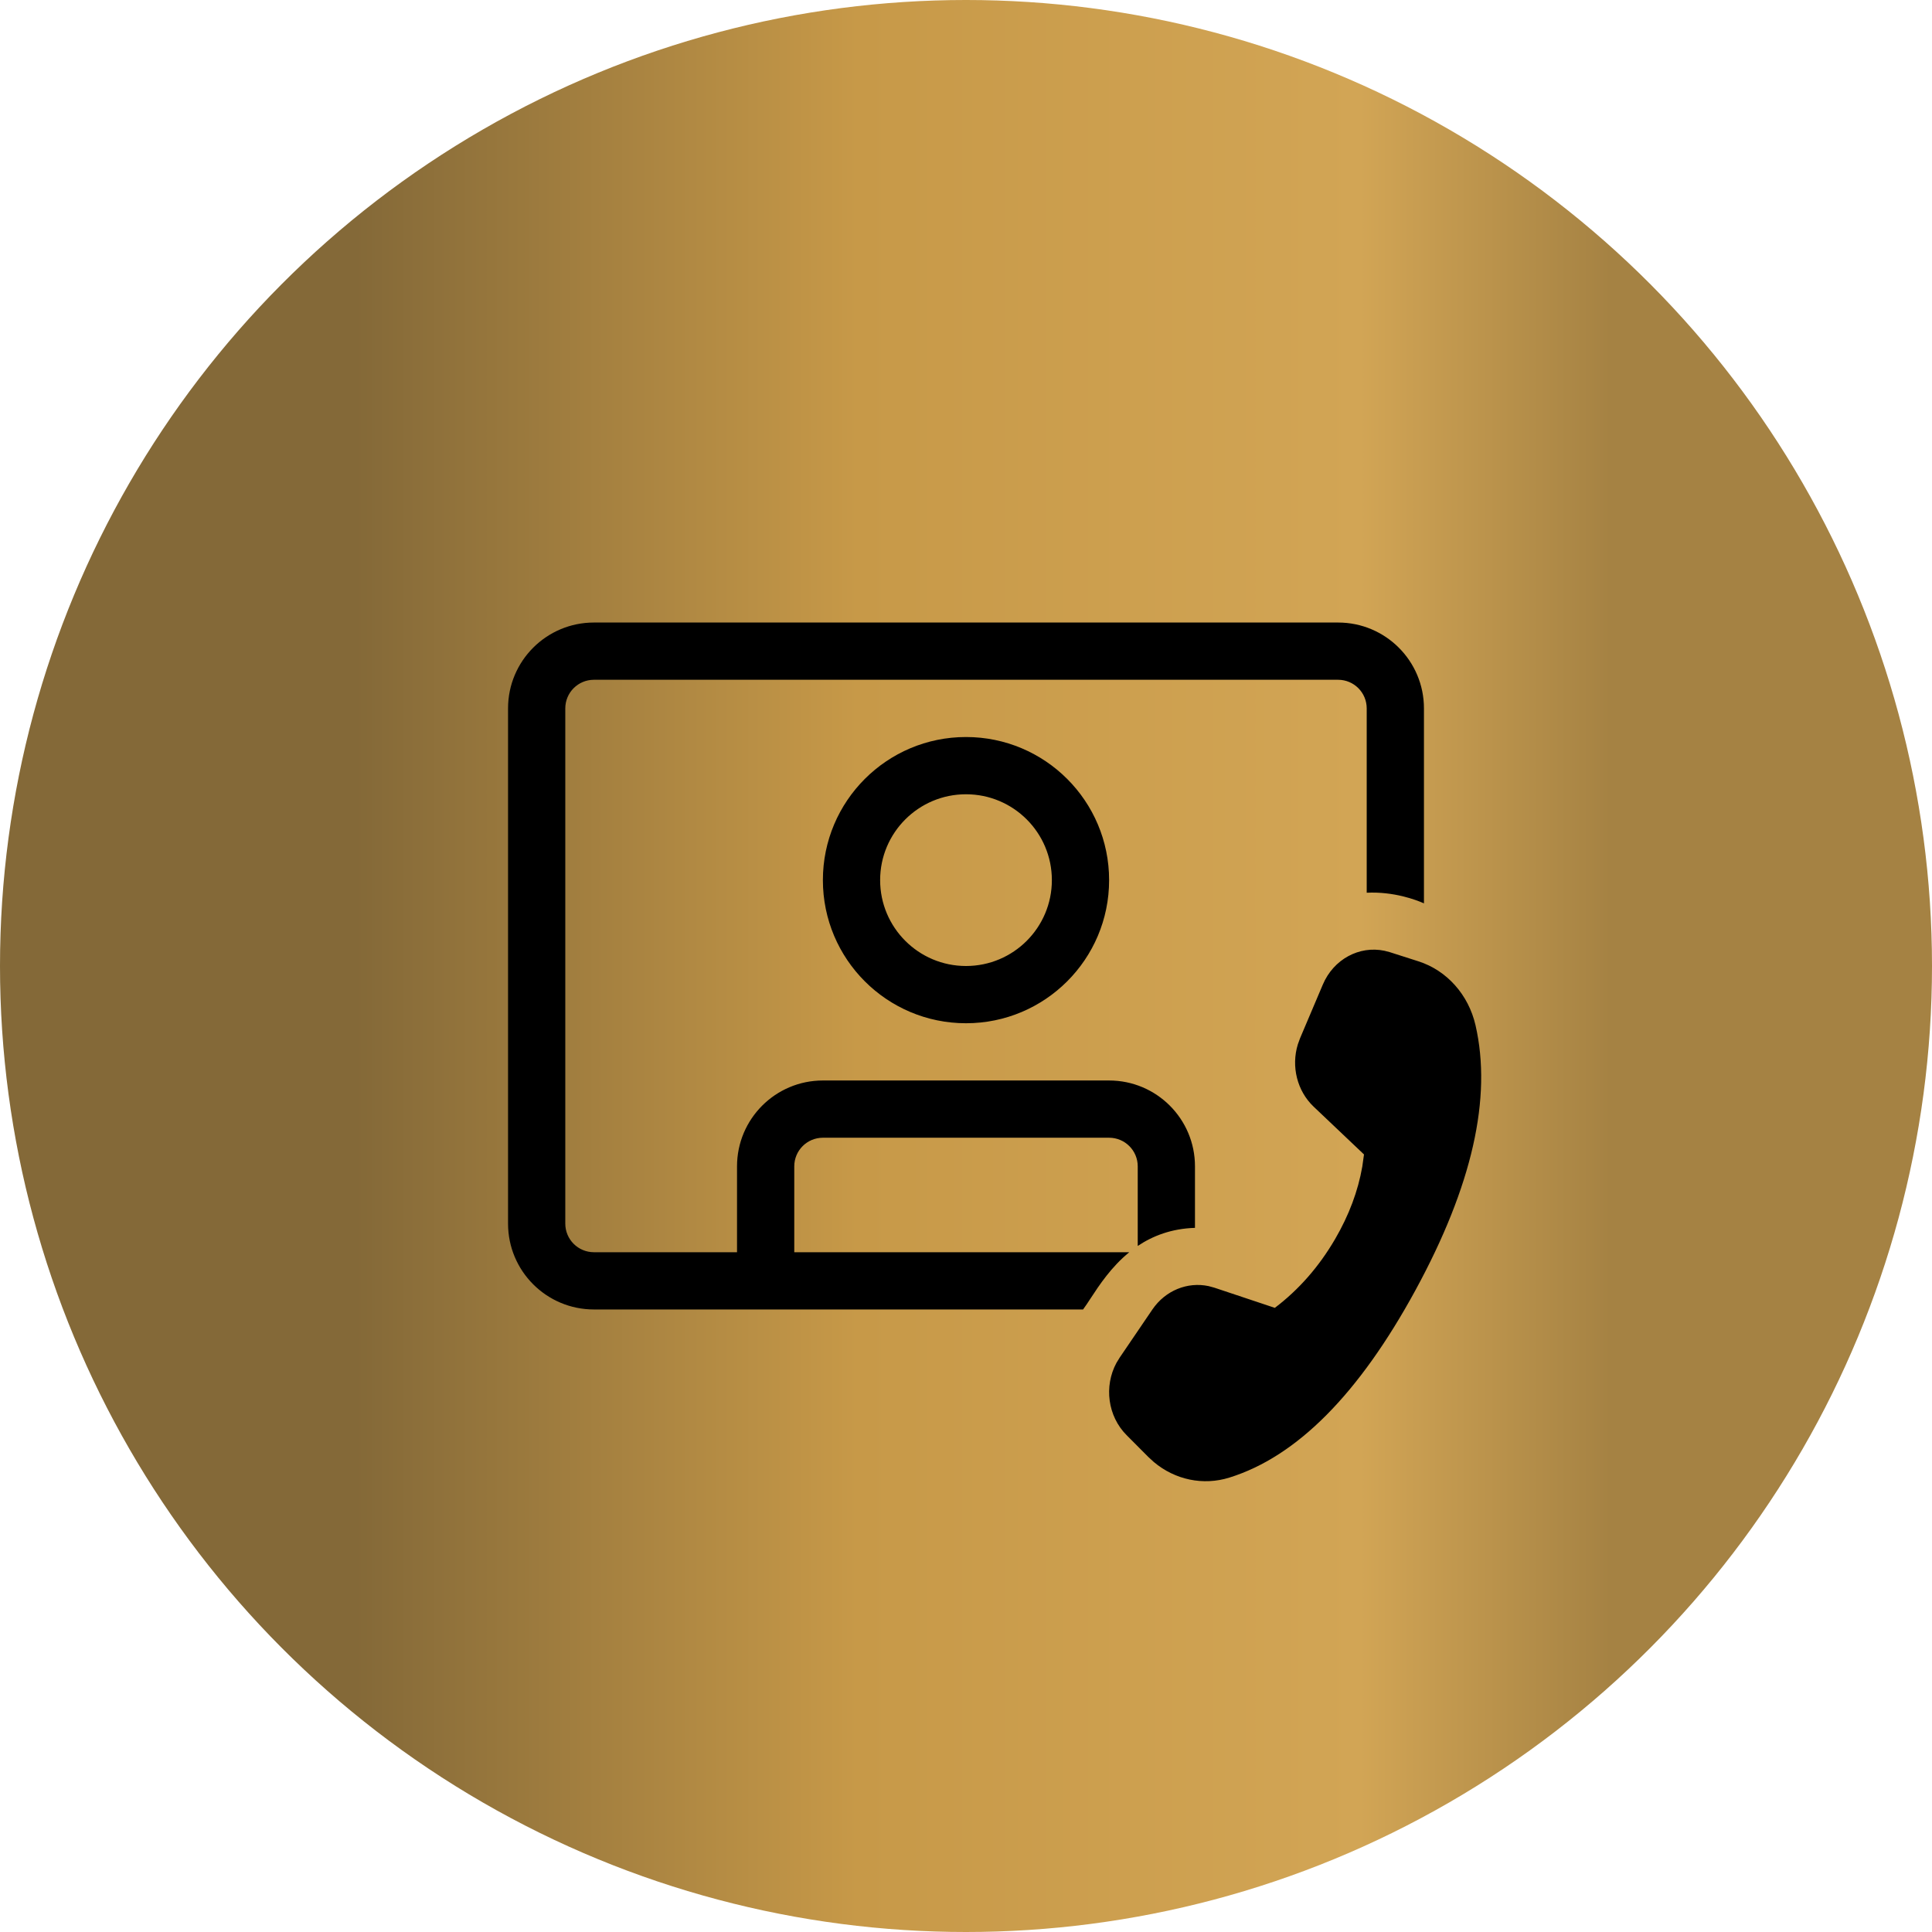
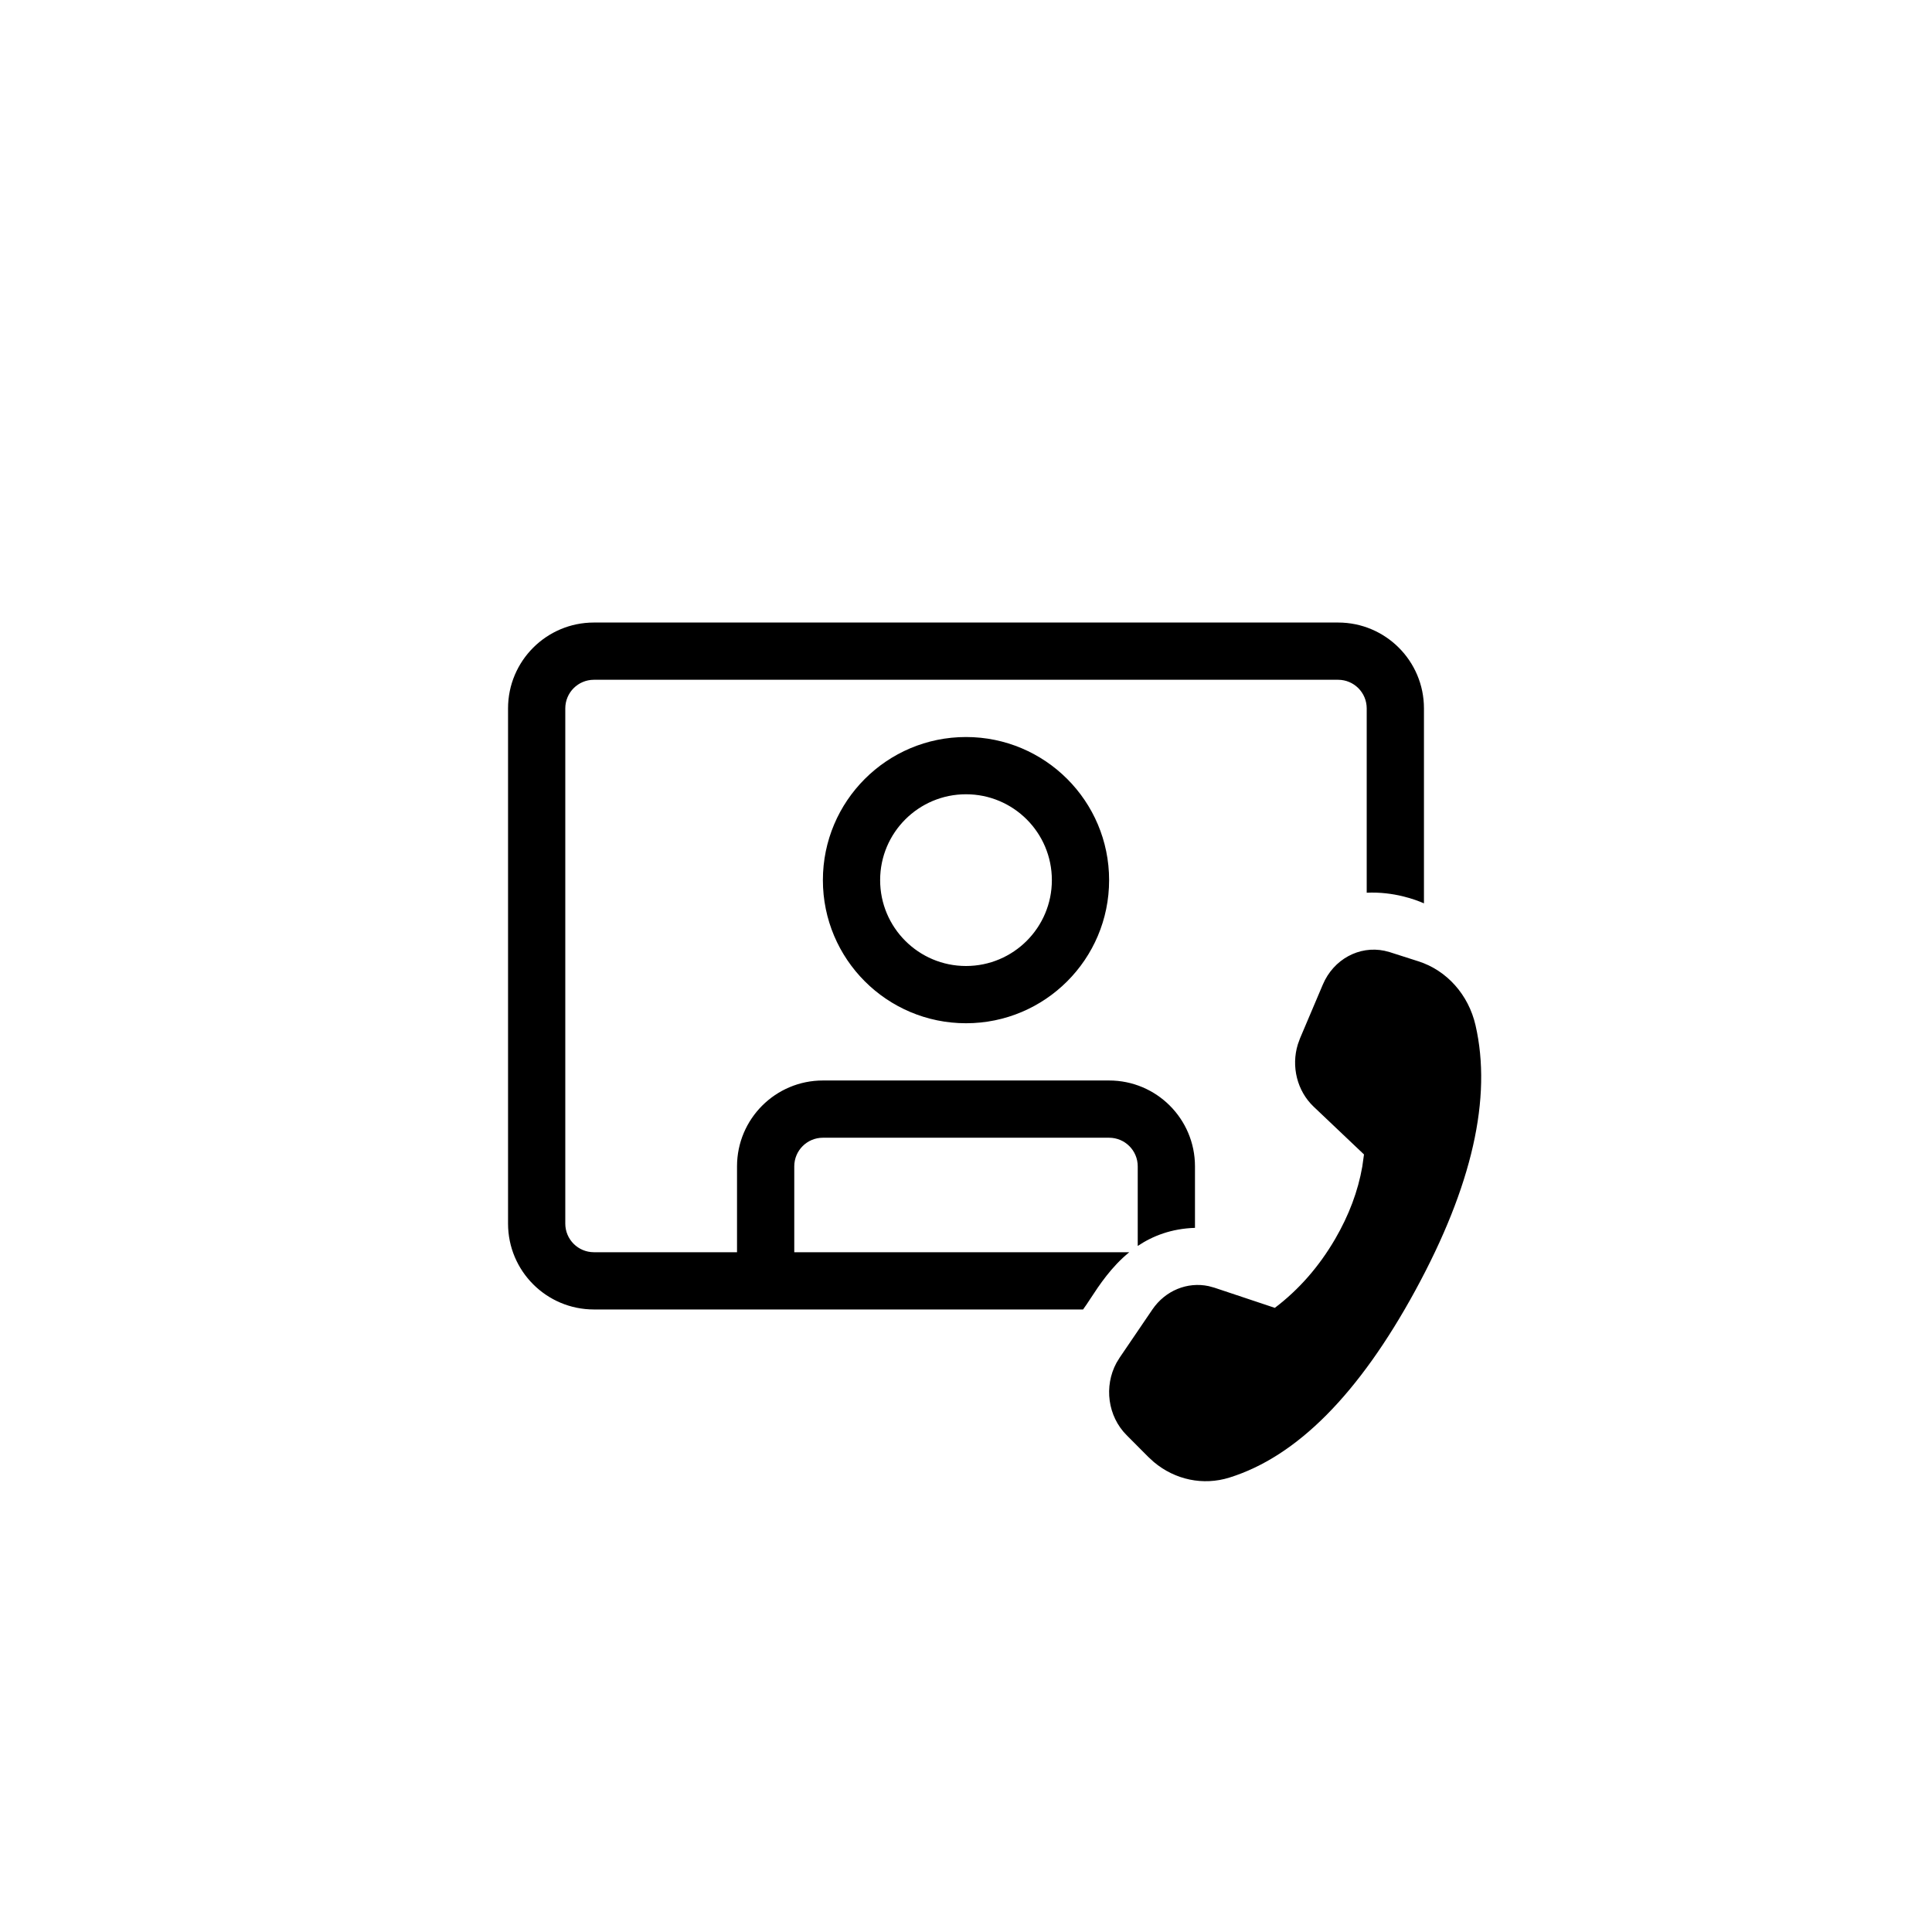
<svg xmlns="http://www.w3.org/2000/svg" width="54" height="54" viewBox="0 0 54 54" fill="none">
-   <circle cx="27" cy="27" r="27" fill="url(#paint0_linear_16_2033)" />
-   <path d="M14.2 19.8C14.2 18.474 15.275 17.4 16.6 17.4H37.4C38.726 17.4 39.8 18.474 39.8 19.8V25.249C39.574 25.149 38.958 24.916 38.2 24.952V19.8C38.2 19.358 37.842 19 37.4 19H16.6C16.158 19 15.8 19.358 15.8 19.8V34.2C15.8 34.642 16.158 35 16.6 35H20.6V32.6C20.6 31.275 21.675 30.2 23 30.2H31C32.326 30.2 33.4 31.275 33.4 32.6V34.319C32.742 34.34 32.22 34.543 31.8 34.825V32.6C31.8 32.158 31.442 31.8 31 31.8H23C22.558 31.8 22.2 32.158 22.2 32.6V35H31.564C31.061 35.409 30.724 35.921 30.478 36.297C30.402 36.413 30.334 36.517 30.272 36.6H16.6C15.275 36.6 14.2 35.526 14.2 34.2V19.8ZM27 28.6C29.209 28.6 31 26.809 31 24.6C31 22.391 29.209 20.6 27 20.6C24.791 20.6 23 22.391 23 24.6C23 26.809 24.791 28.6 27 28.6ZM27 27C25.675 27 24.6 25.925 24.6 24.6C24.6 23.274 25.675 22.2 27 22.2C28.326 22.2 29.4 23.274 29.4 24.6C29.4 25.925 28.326 27 27 27ZM36.335 29.024L36.974 27.518C37.274 26.811 37.991 26.427 38.695 26.574L38.845 26.613L39.645 26.869C40.438 27.122 41.045 27.802 41.241 28.655C41.707 30.682 41.148 33.15 39.564 36.059C37.982 38.964 36.248 40.711 34.362 41.299C33.629 41.528 32.843 41.362 32.251 40.865L32.094 40.721L31.487 40.111C30.961 39.583 30.852 38.747 31.205 38.093L31.295 37.946L32.21 36.6C32.571 36.071 33.187 35.821 33.781 35.947L33.942 35.991L35.632 36.555C36.306 36.044 36.868 35.402 37.319 34.628C37.705 33.964 37.957 33.291 38.076 32.609L38.124 32.267L36.717 30.932C36.254 30.492 36.085 29.807 36.275 29.19L36.335 29.024Z" fill="black" />
+   <path d="M14.2 19.8C14.2 18.474 15.275 17.4 16.6 17.4H37.4C38.726 17.4 39.8 18.474 39.8 19.8V25.249C39.574 25.149 38.958 24.916 38.2 24.952V19.8C38.2 19.358 37.842 19 37.4 19H16.6C16.158 19 15.8 19.358 15.8 19.8V34.2C15.8 34.642 16.158 35 16.6 35H20.6V32.6C20.6 31.275 21.675 30.2 23 30.2H31C32.326 30.2 33.4 31.275 33.4 32.6V34.319C32.742 34.34 32.22 34.543 31.8 34.825V32.6C31.8 32.158 31.442 31.8 31 31.8H23C22.558 31.8 22.2 32.158 22.2 32.6V35H31.564C31.061 35.409 30.724 35.921 30.478 36.297C30.402 36.413 30.334 36.517 30.272 36.6H16.6C15.275 36.6 14.2 35.526 14.2 34.2V19.8ZM27 28.6C29.209 28.6 31 26.809 31 24.6C31 22.391 29.209 20.6 27 20.6C24.791 20.6 23 22.391 23 24.6C23 26.809 24.791 28.6 27 28.6M27 27C25.675 27 24.6 25.925 24.6 24.6C24.6 23.274 25.675 22.2 27 22.2C28.326 22.2 29.4 23.274 29.4 24.6C29.4 25.925 28.326 27 27 27ZM36.335 29.024L36.974 27.518C37.274 26.811 37.991 26.427 38.695 26.574L38.845 26.613L39.645 26.869C40.438 27.122 41.045 27.802 41.241 28.655C41.707 30.682 41.148 33.15 39.564 36.059C37.982 38.964 36.248 40.711 34.362 41.299C33.629 41.528 32.843 41.362 32.251 40.865L32.094 40.721L31.487 40.111C30.961 39.583 30.852 38.747 31.205 38.093L31.295 37.946L32.21 36.6C32.571 36.071 33.187 35.821 33.781 35.947L33.942 35.991L35.632 36.555C36.306 36.044 36.868 35.402 37.319 34.628C37.705 33.964 37.957 33.291 38.076 32.609L38.124 32.267L36.717 30.932C36.254 30.492 36.085 29.807 36.275 29.19L36.335 29.024Z" fill="black" />
  <defs>
    <linearGradient id="paint0_linear_16_2033" x1="0" y1="27" x2="54" y2="27" gradientUnits="userSpaceOnUse">
      <stop offset="0.184" stop-color="#846938" />
      <stop offset="0.444" stop-color="#C79948" />
      <stop offset="0.704" stop-color="#D2A555" />
      <stop offset="0.834" stop-color="#A58243" />
    </linearGradient>
  </defs>
</svg>